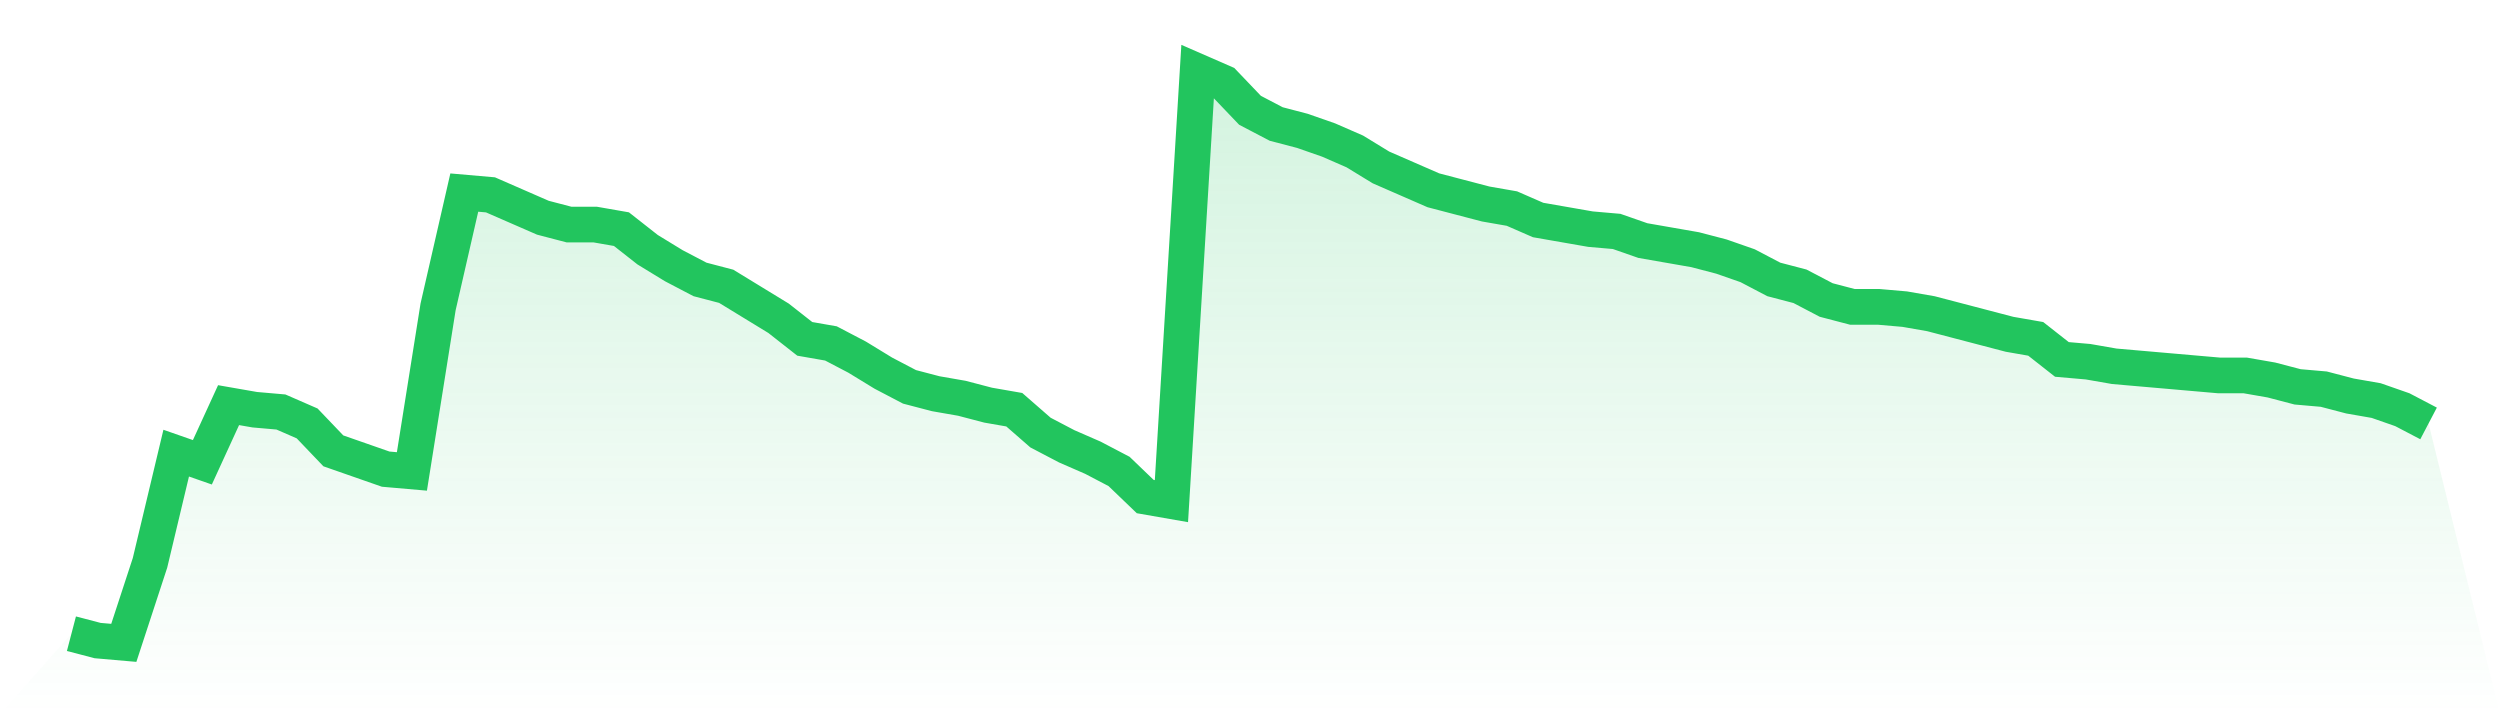
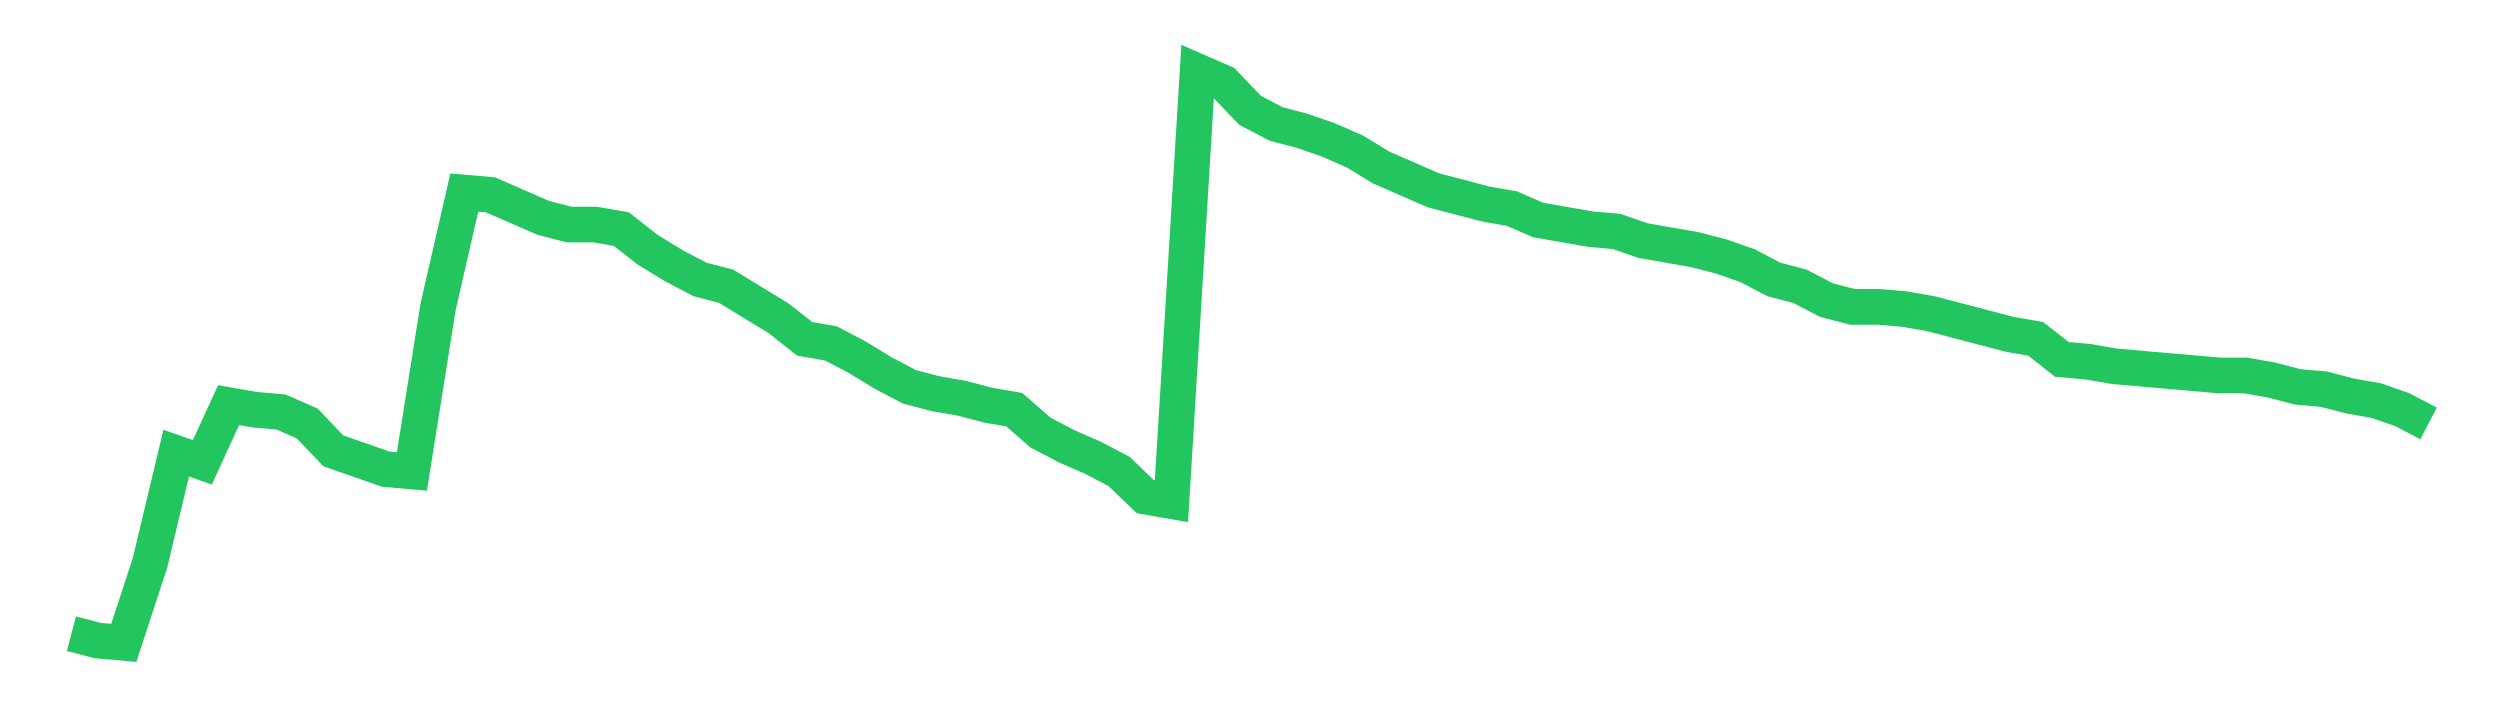
<svg xmlns="http://www.w3.org/2000/svg" viewBox="0 0 140 40">
  <defs>
    <linearGradient id="gradient" x1="0" x2="0" y1="0" y2="1">
      <stop offset="0%" stop-color="#22c55e" stop-opacity="0.2" />
      <stop offset="100%" stop-color="#22c55e" stop-opacity="0" />
    </linearGradient>
  </defs>
-   <path d="M4,35.488 L4,35.488 L5.467,35.872 L6.933,36 L8.4,31.52 L9.867,25.376 L11.333,25.888 L12.8,22.688 L14.267,22.944 L15.733,23.072 L17.2,23.712 L18.667,25.248 L20.133,25.76 L21.6,26.272 L23.067,26.4 L24.533,17.184 L26,10.784 L27.467,10.912 L28.933,11.552 L30.4,12.192 L31.867,12.576 L33.333,12.576 L34.8,12.832 L36.267,13.984 L37.733,14.88 L39.2,15.648 L40.667,16.032 L42.133,16.928 L43.6,17.824 L45.067,18.976 L46.533,19.232 L48,20 L49.467,20.896 L50.933,21.664 L52.4,22.048 L53.867,22.304 L55.333,22.688 L56.8,22.944 L58.267,24.224 L59.733,24.992 L61.2,25.632 L62.667,26.4 L64.133,27.808 L65.6,28.064 L67.067,4 L68.533,4.64 L70,6.176 L71.467,6.944 L72.933,7.328 L74.4,7.84 L75.867,8.48 L77.333,9.376 L78.8,10.016 L80.267,10.656 L81.733,11.04 L83.2,11.424 L84.667,11.68 L86.133,12.32 L87.6,12.576 L89.067,12.832 L90.533,12.96 L92,13.472 L93.467,13.728 L94.933,13.984 L96.4,14.368 L97.867,14.88 L99.333,15.648 L100.8,16.032 L102.267,16.8 L103.733,17.184 L105.2,17.184 L106.667,17.312 L108.133,17.568 L109.6,17.952 L111.067,18.336 L112.533,18.72 L114,18.976 L115.467,20.128 L116.933,20.256 L118.4,20.512 L119.867,20.64 L121.333,20.768 L122.8,20.896 L124.267,21.024 L125.733,21.024 L127.2,21.28 L128.667,21.664 L130.133,21.792 L131.6,22.176 L133.067,22.432 L134.533,22.944 L136,23.712 L140,40 L0,40 z" fill="url(#gradient)" />
  <path d="M4,35.488 L4,35.488 L5.467,35.872 L6.933,36 L8.4,31.52 L9.867,25.376 L11.333,25.888 L12.8,22.688 L14.267,22.944 L15.733,23.072 L17.2,23.712 L18.667,25.248 L20.133,25.76 L21.6,26.272 L23.067,26.4 L24.533,17.184 L26,10.784 L27.467,10.912 L28.933,11.552 L30.4,12.192 L31.867,12.576 L33.333,12.576 L34.8,12.832 L36.267,13.984 L37.733,14.88 L39.2,15.648 L40.667,16.032 L42.133,16.928 L43.6,17.824 L45.067,18.976 L46.533,19.232 L48,20 L49.467,20.896 L50.933,21.664 L52.4,22.048 L53.867,22.304 L55.333,22.688 L56.8,22.944 L58.267,24.224 L59.733,24.992 L61.2,25.632 L62.667,26.4 L64.133,27.808 L65.6,28.064 L67.067,4 L68.533,4.64 L70,6.176 L71.467,6.944 L72.933,7.328 L74.4,7.84 L75.867,8.48 L77.333,9.376 L78.8,10.016 L80.267,10.656 L81.733,11.04 L83.2,11.424 L84.667,11.68 L86.133,12.32 L87.6,12.576 L89.067,12.832 L90.533,12.96 L92,13.472 L93.467,13.728 L94.933,13.984 L96.4,14.368 L97.867,14.88 L99.333,15.648 L100.8,16.032 L102.267,16.8 L103.733,17.184 L105.2,17.184 L106.667,17.312 L108.133,17.568 L109.6,17.952 L111.067,18.336 L112.533,18.72 L114,18.976 L115.467,20.128 L116.933,20.256 L118.4,20.512 L119.867,20.64 L121.333,20.768 L122.8,20.896 L124.267,21.024 L125.733,21.024 L127.2,21.28 L128.667,21.664 L130.133,21.792 L131.6,22.176 L133.067,22.432 L134.533,22.944 L136,23.712" fill="none" stroke="#22c55e" stroke-width="2" />
</svg>